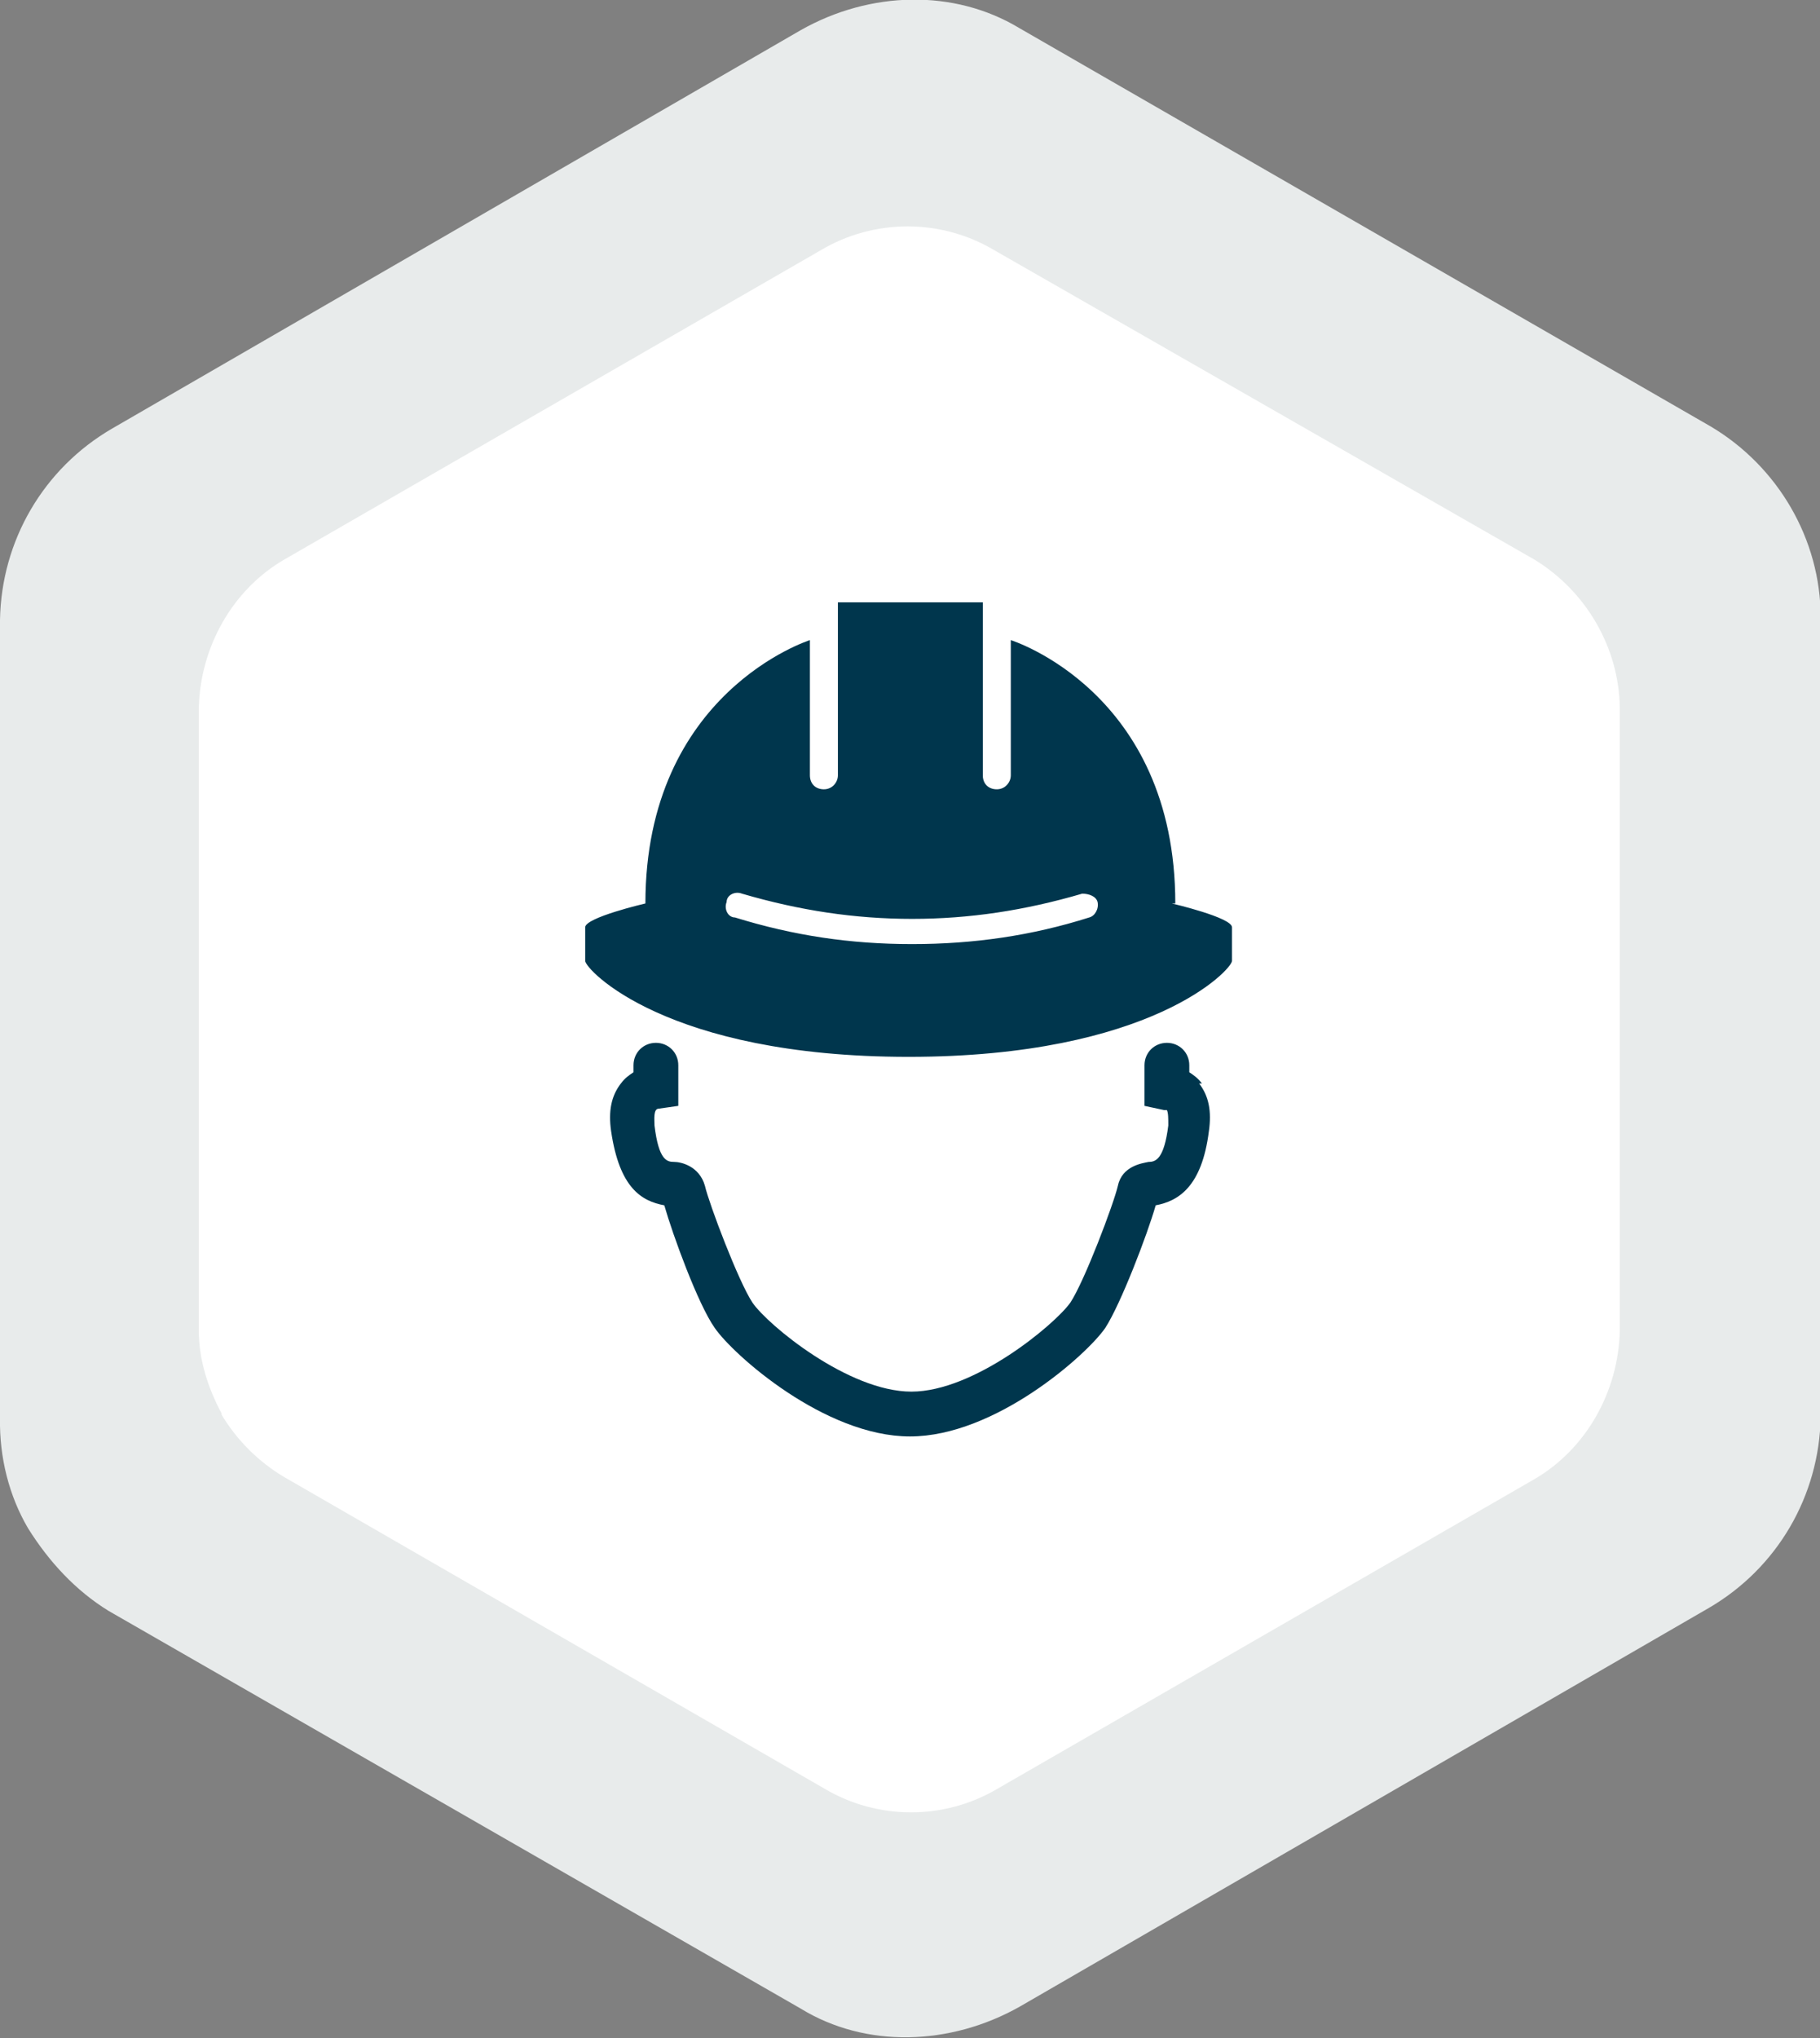
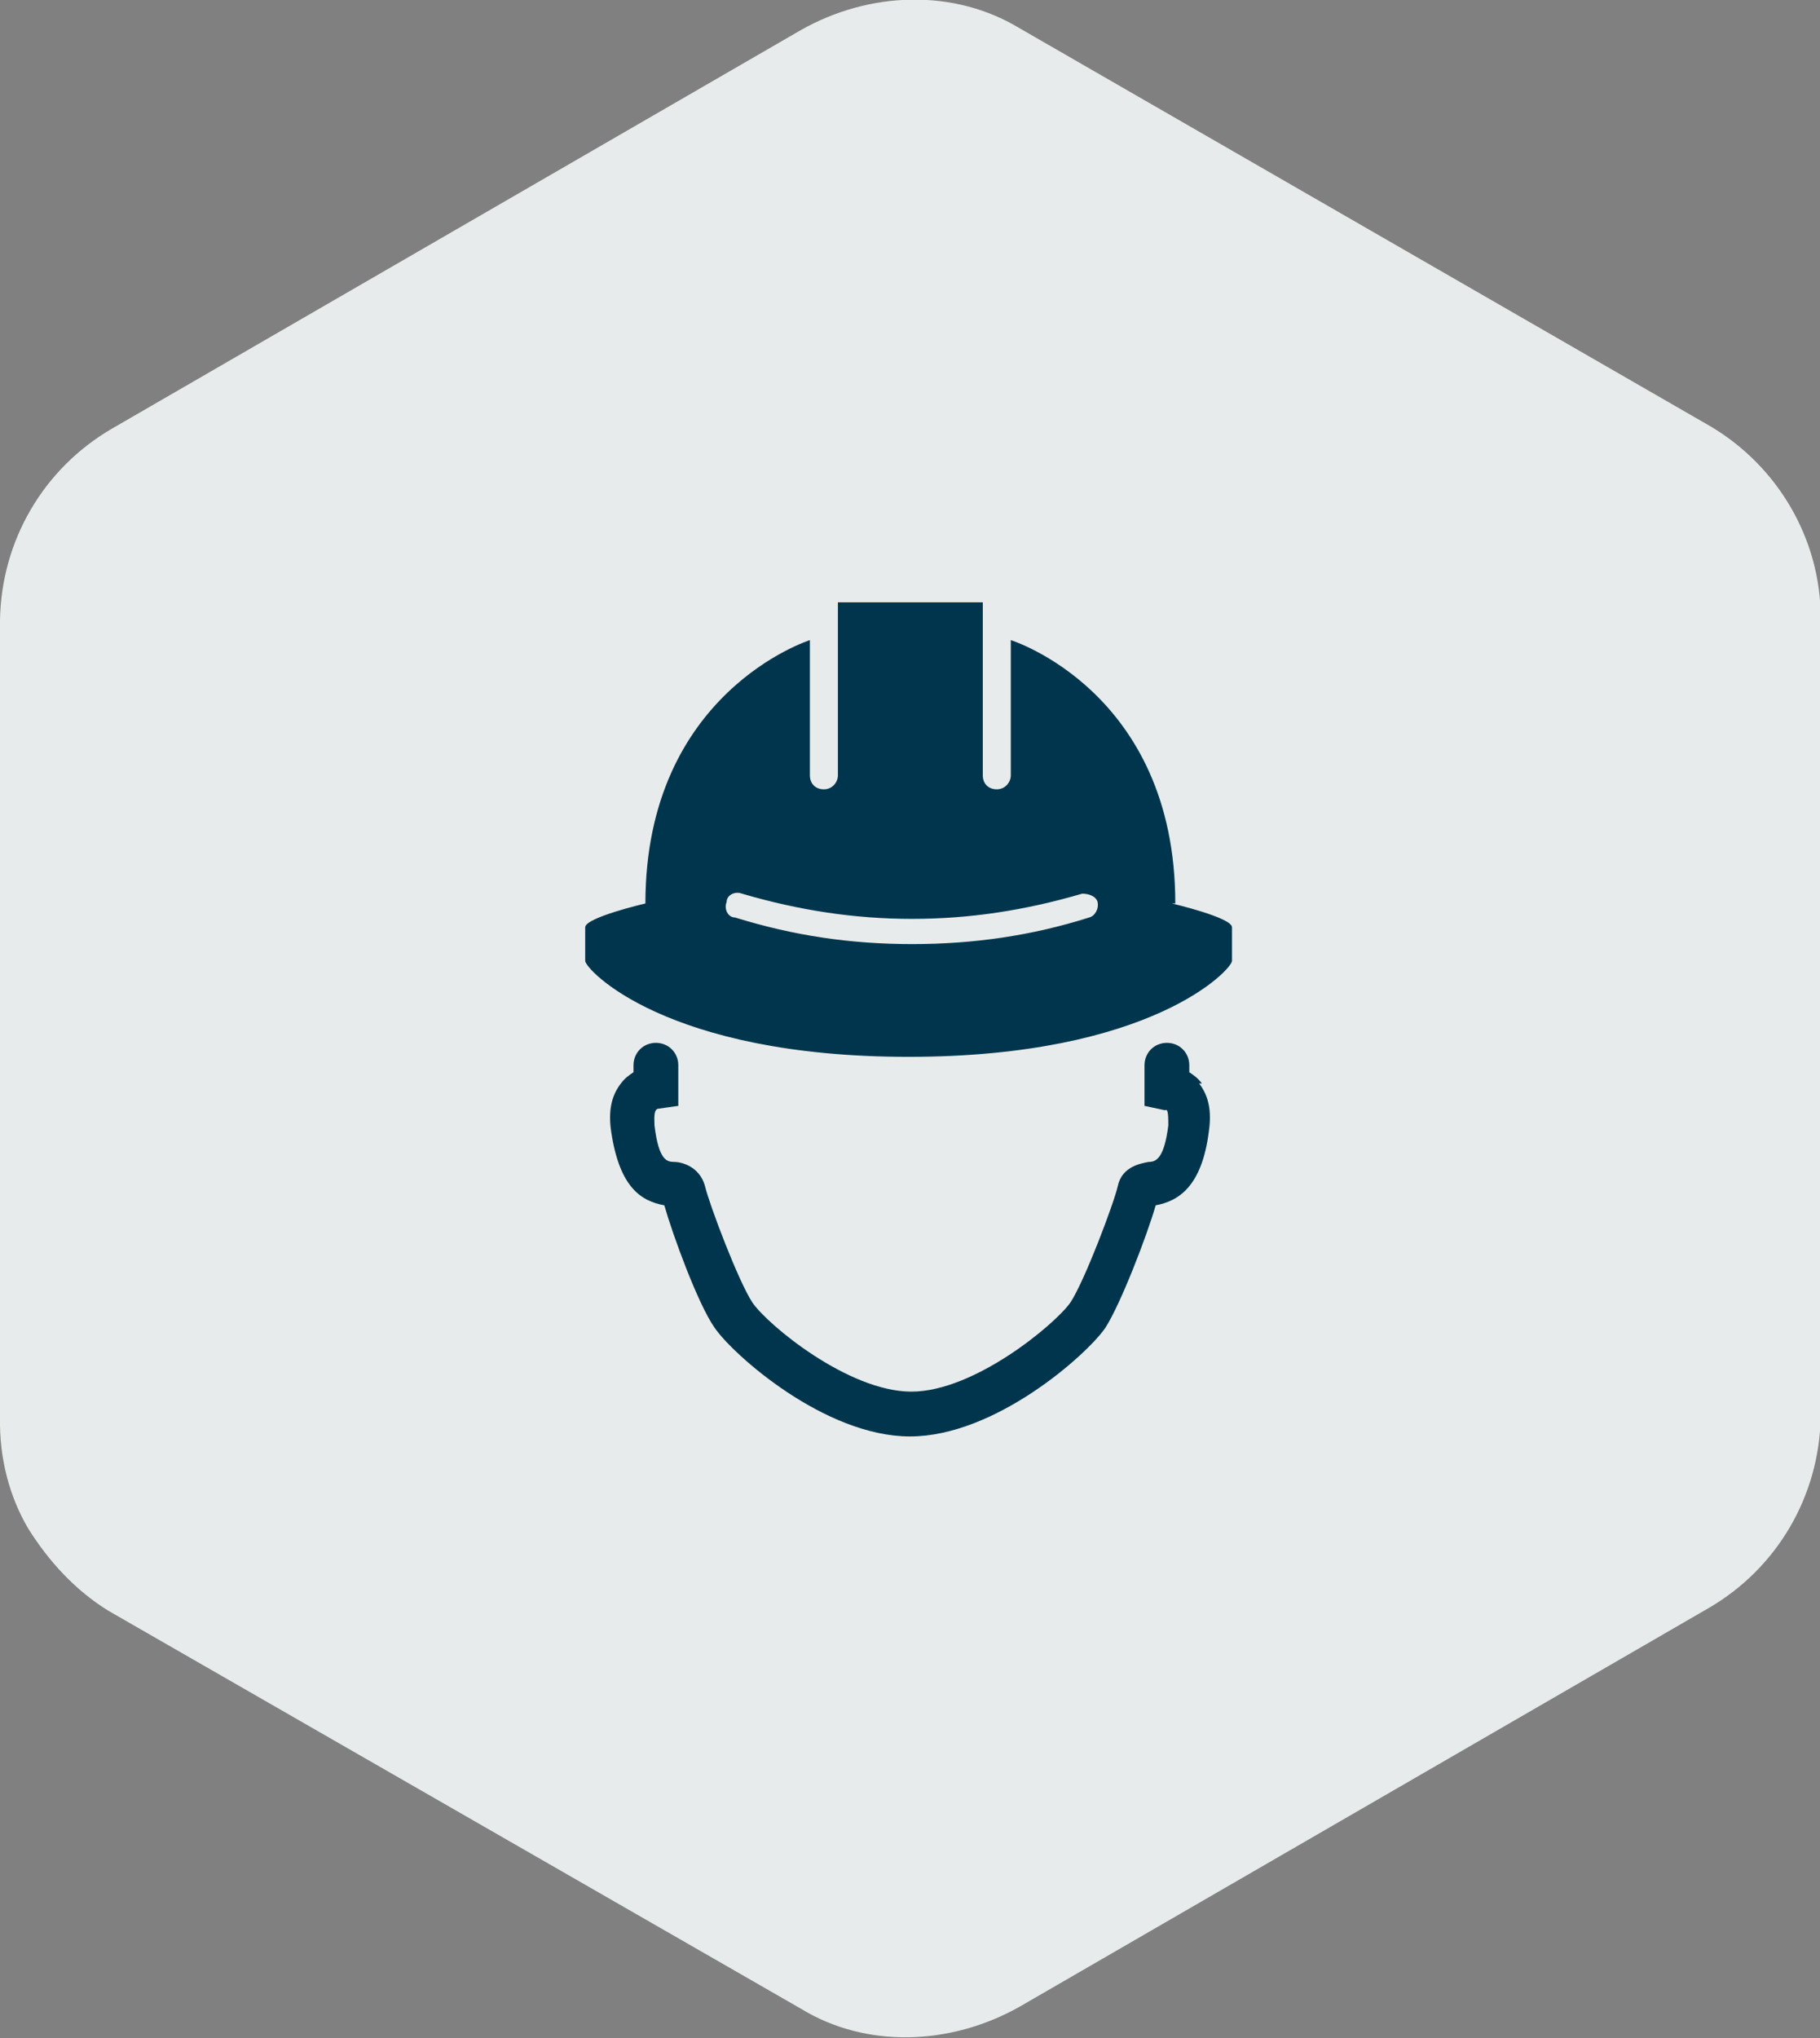
<svg xmlns="http://www.w3.org/2000/svg" id="a" viewBox="0 0 260 291">
  <rect x="0" y="0" width="260" height="291" fill="#808080" stroke="none" />
  <defs>
    <style> .st0 { fill: #e8ebeb; } .st1 { fill: #fff; } .st2 { fill: #00364d; } </style>
  </defs>
  <path id="hex-grey" class="st0" d="M4,218.2c-2.7-4.6-4.1-10.1-4-15.7v-114c.2-11.3,6.2-21.6,16-27.3L114.4,4.3c9.9-5.6,21.9-5.9,31.2-.3l98.8,56.9c9.6,5.7,15.7,16.1,15.7,27.3v114.1c-.2,11.3-6.2,21.6-16,27.3l-98.4,56.9c-9.9,5.6-22,6-31.3.3L15.5,230c-4.7-2.9-8.5-7-11.5-11.8Z" />
-   <path id="hex-white" class="st1" d="M31.7,201.9c-2-3.7-3.3-7.8-3.3-11.9v-88.9c.2-8.7,4.8-16.9,12.2-21.2l76.7-44.2c7.6-4.5,17.1-4.5,24.7,0l77.2,44.2c7.4,4.5,12.1,12.6,12.2,21.2v88.9c-.2,8.7-4.8,16.9-12.2,21.2l-76.7,44.2c-7.6,4.5-17.1,4.5-24.7,0l-77.2-44.5c-3.7-2.2-6.8-5.3-9-9h0Z" />
  <path id="Construction_x5F_Icon" class="st2" d="M167.9,129c0-30.3-23.5-37.6-23.5-37.6v19.3c0,1-.8,2-2,2s-2-.8-2-2v-24.7h-20.7v24.7c0,1-.8,2-2,2s-2-.8-2-2v-19.3s-23.5,7.4-23.5,37.6c0,0-8.6,2-8.6,3.4v4.8c0,1.2,11.5,13.7,46.2,13.7s46.2-12.5,46.2-13.7v-4.8c0-1.4-8.6-3.4-8.6-3.4h.4ZM155.6,131c-8.2,2.6-16.5,3.8-25.3,3.8s-16.9-1.2-25.3-3.8c-1,0-1.6-1.2-1.2-2.2,0-1,1.2-1.6,2.2-1.2,8.2,2.4,16.1,3.6,24.3,3.6s16.1-1.2,24.3-3.6c1,0,2,.4,2.2,1.2.2,1-.4,2-1.2,2.2ZM171.3,154.7c1.4,1.8,1.8,4,1.4,6.8-1,8-4.4,10-7.6,10.6-1.2,4.2-5,14.1-7.2,17.5-2.6,3.8-15.7,15.5-27.9,15.5s-25.3-11.7-27.9-15.5c-2.4-3.4-6-13.3-7.2-17.5-3.2-.6-6.4-2.4-7.6-10.6-.4-2.8,0-5,1.4-6.8.6-.8,1.2-1.2,1.8-1.6v-1c0-1.8,1.4-3.2,3.2-3.2s3.2,1.4,3.2,3.2v5.8l-2.8.4c-.8,0-.6,1.6-.6,2.4.6,5,1.8,5.2,2.8,5.2s3.6.6,4.4,3.4c.6,2.6,4.8,13.7,6.8,16.7,2.2,3.2,13.7,12.7,22.7,12.7s20.5-9.6,22.7-12.7c2-3,6.2-14.1,6.8-16.7.6-2.8,3.4-3.2,4.4-3.4,1,0,2.2-.4,2.8-5.2,0-1,0-1.8-.2-2.2h-.4l-2.8-.6v-5.8c0-1.8,1.4-3.2,3.2-3.2s3.2,1.4,3.2,3.2v1c.6.4,1.2.8,1.8,1.6h-.4,0Z" />
</svg>